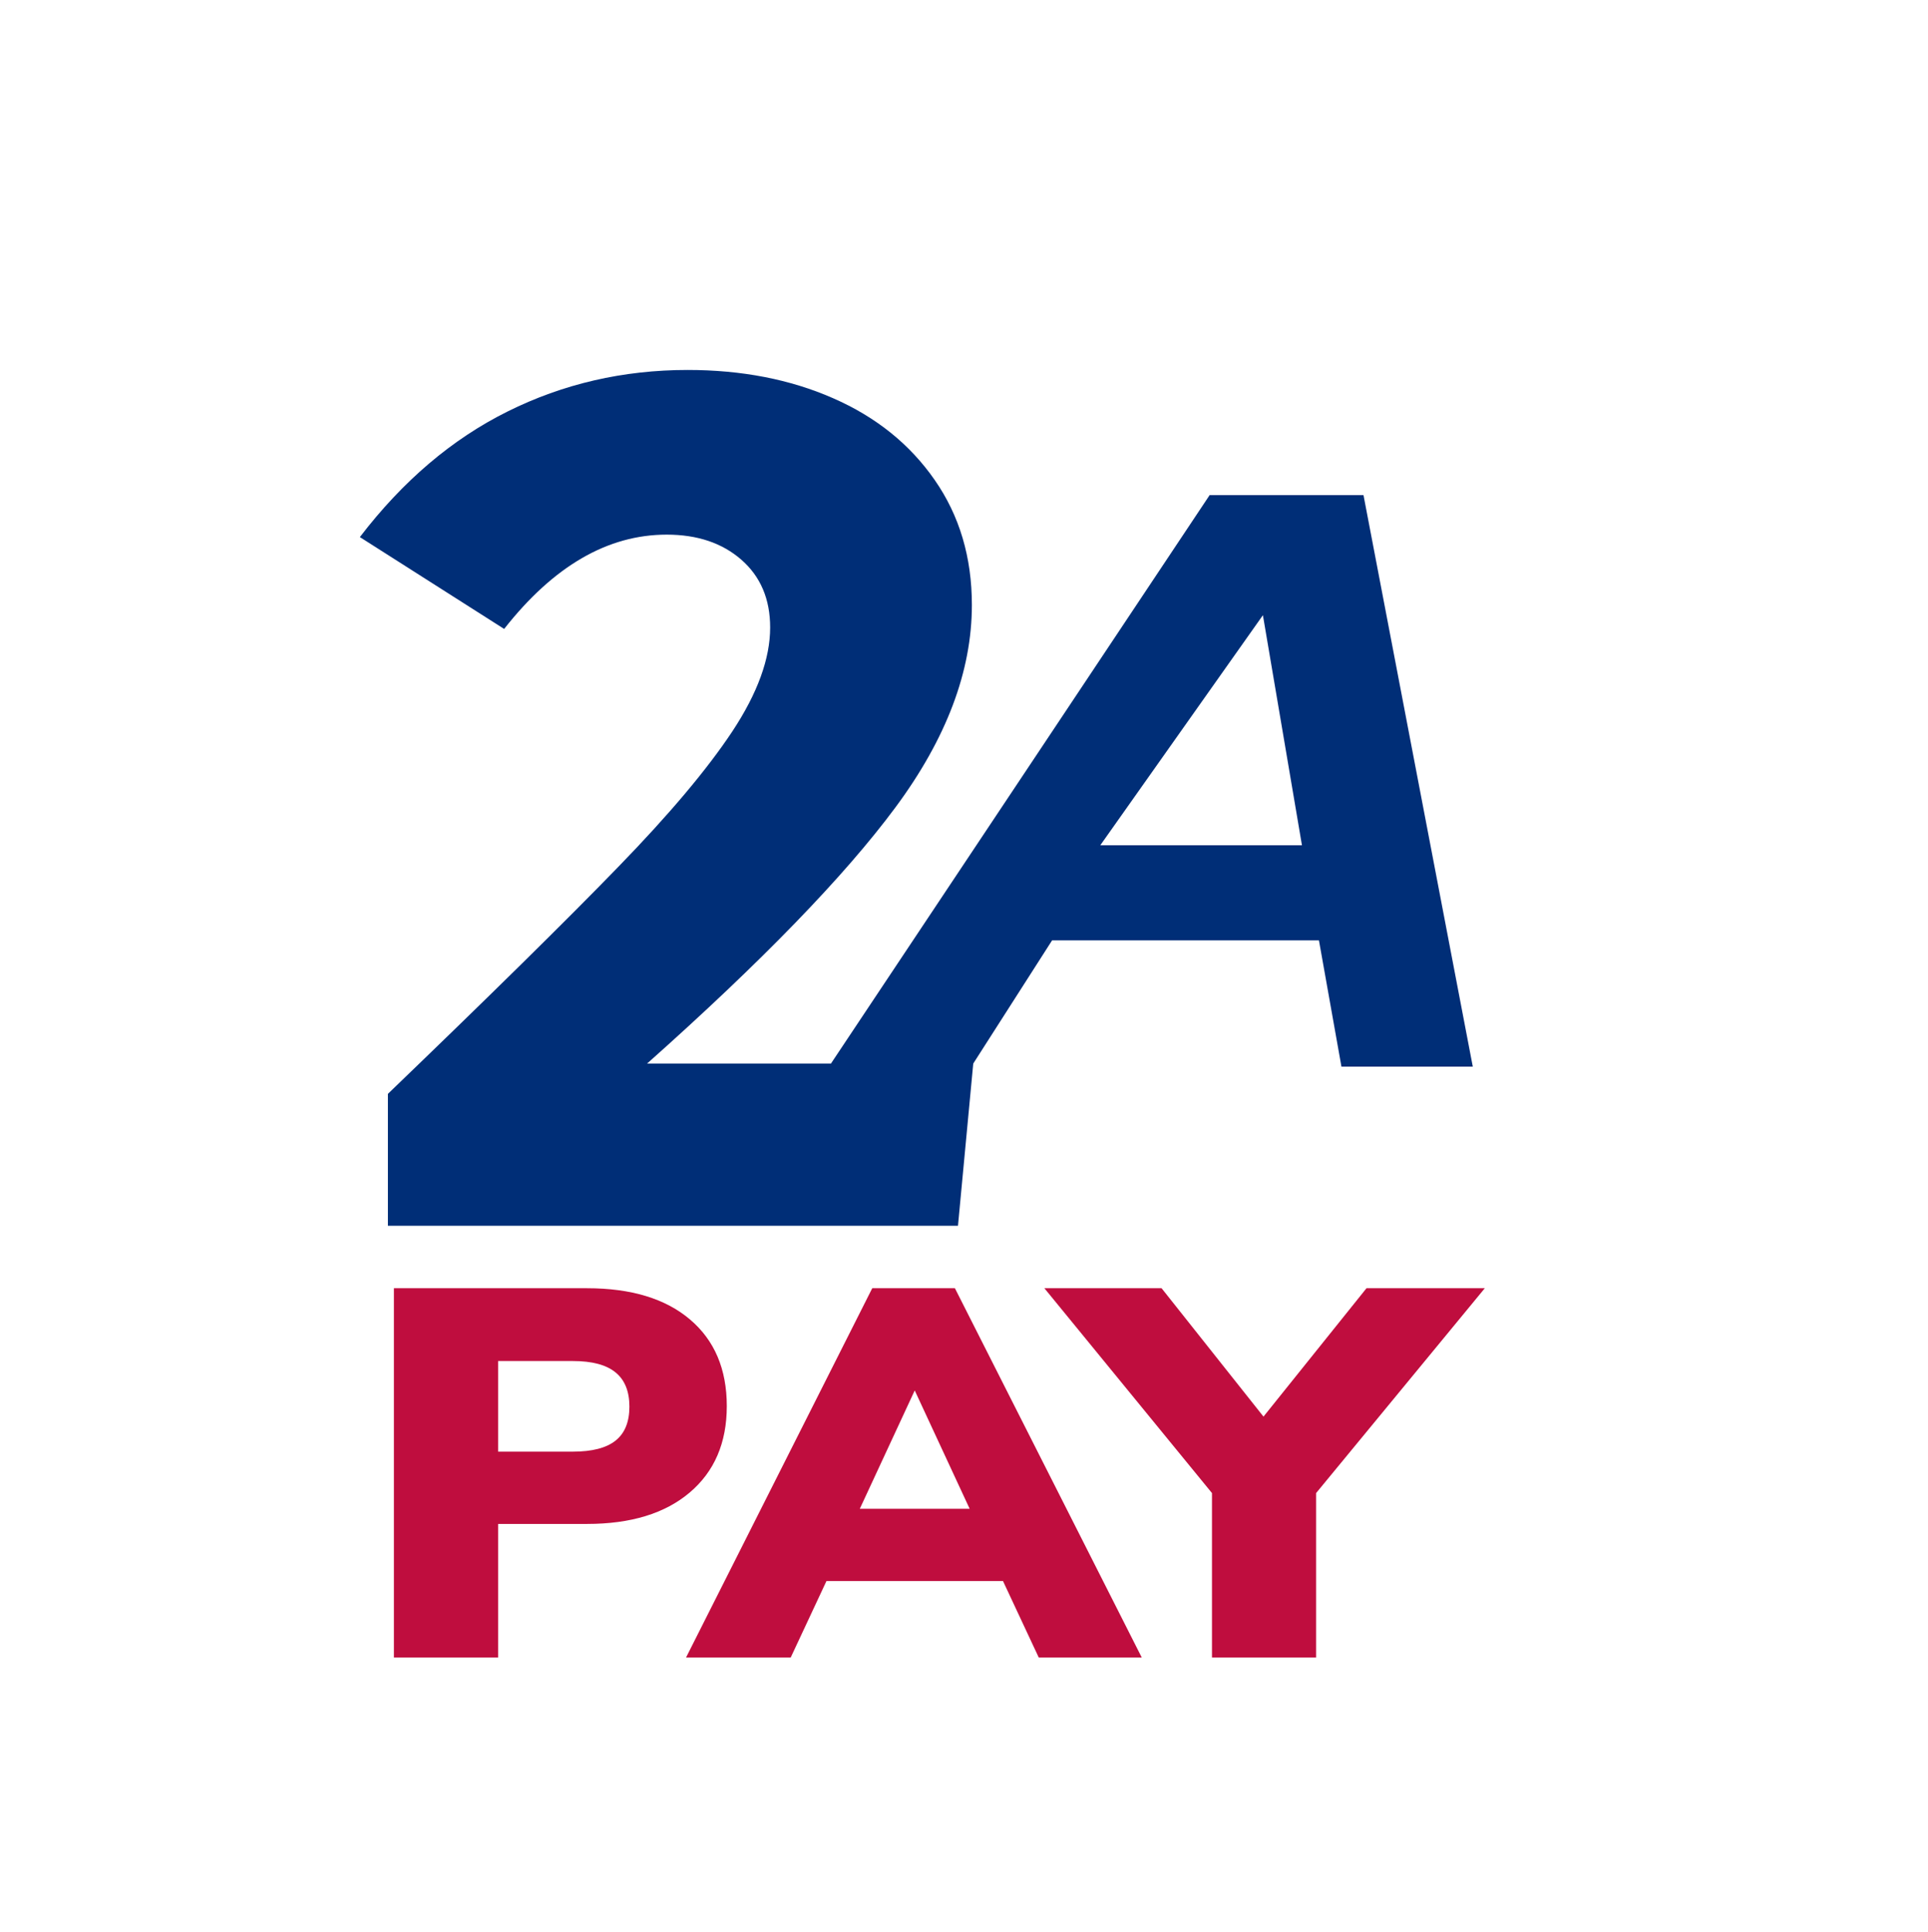
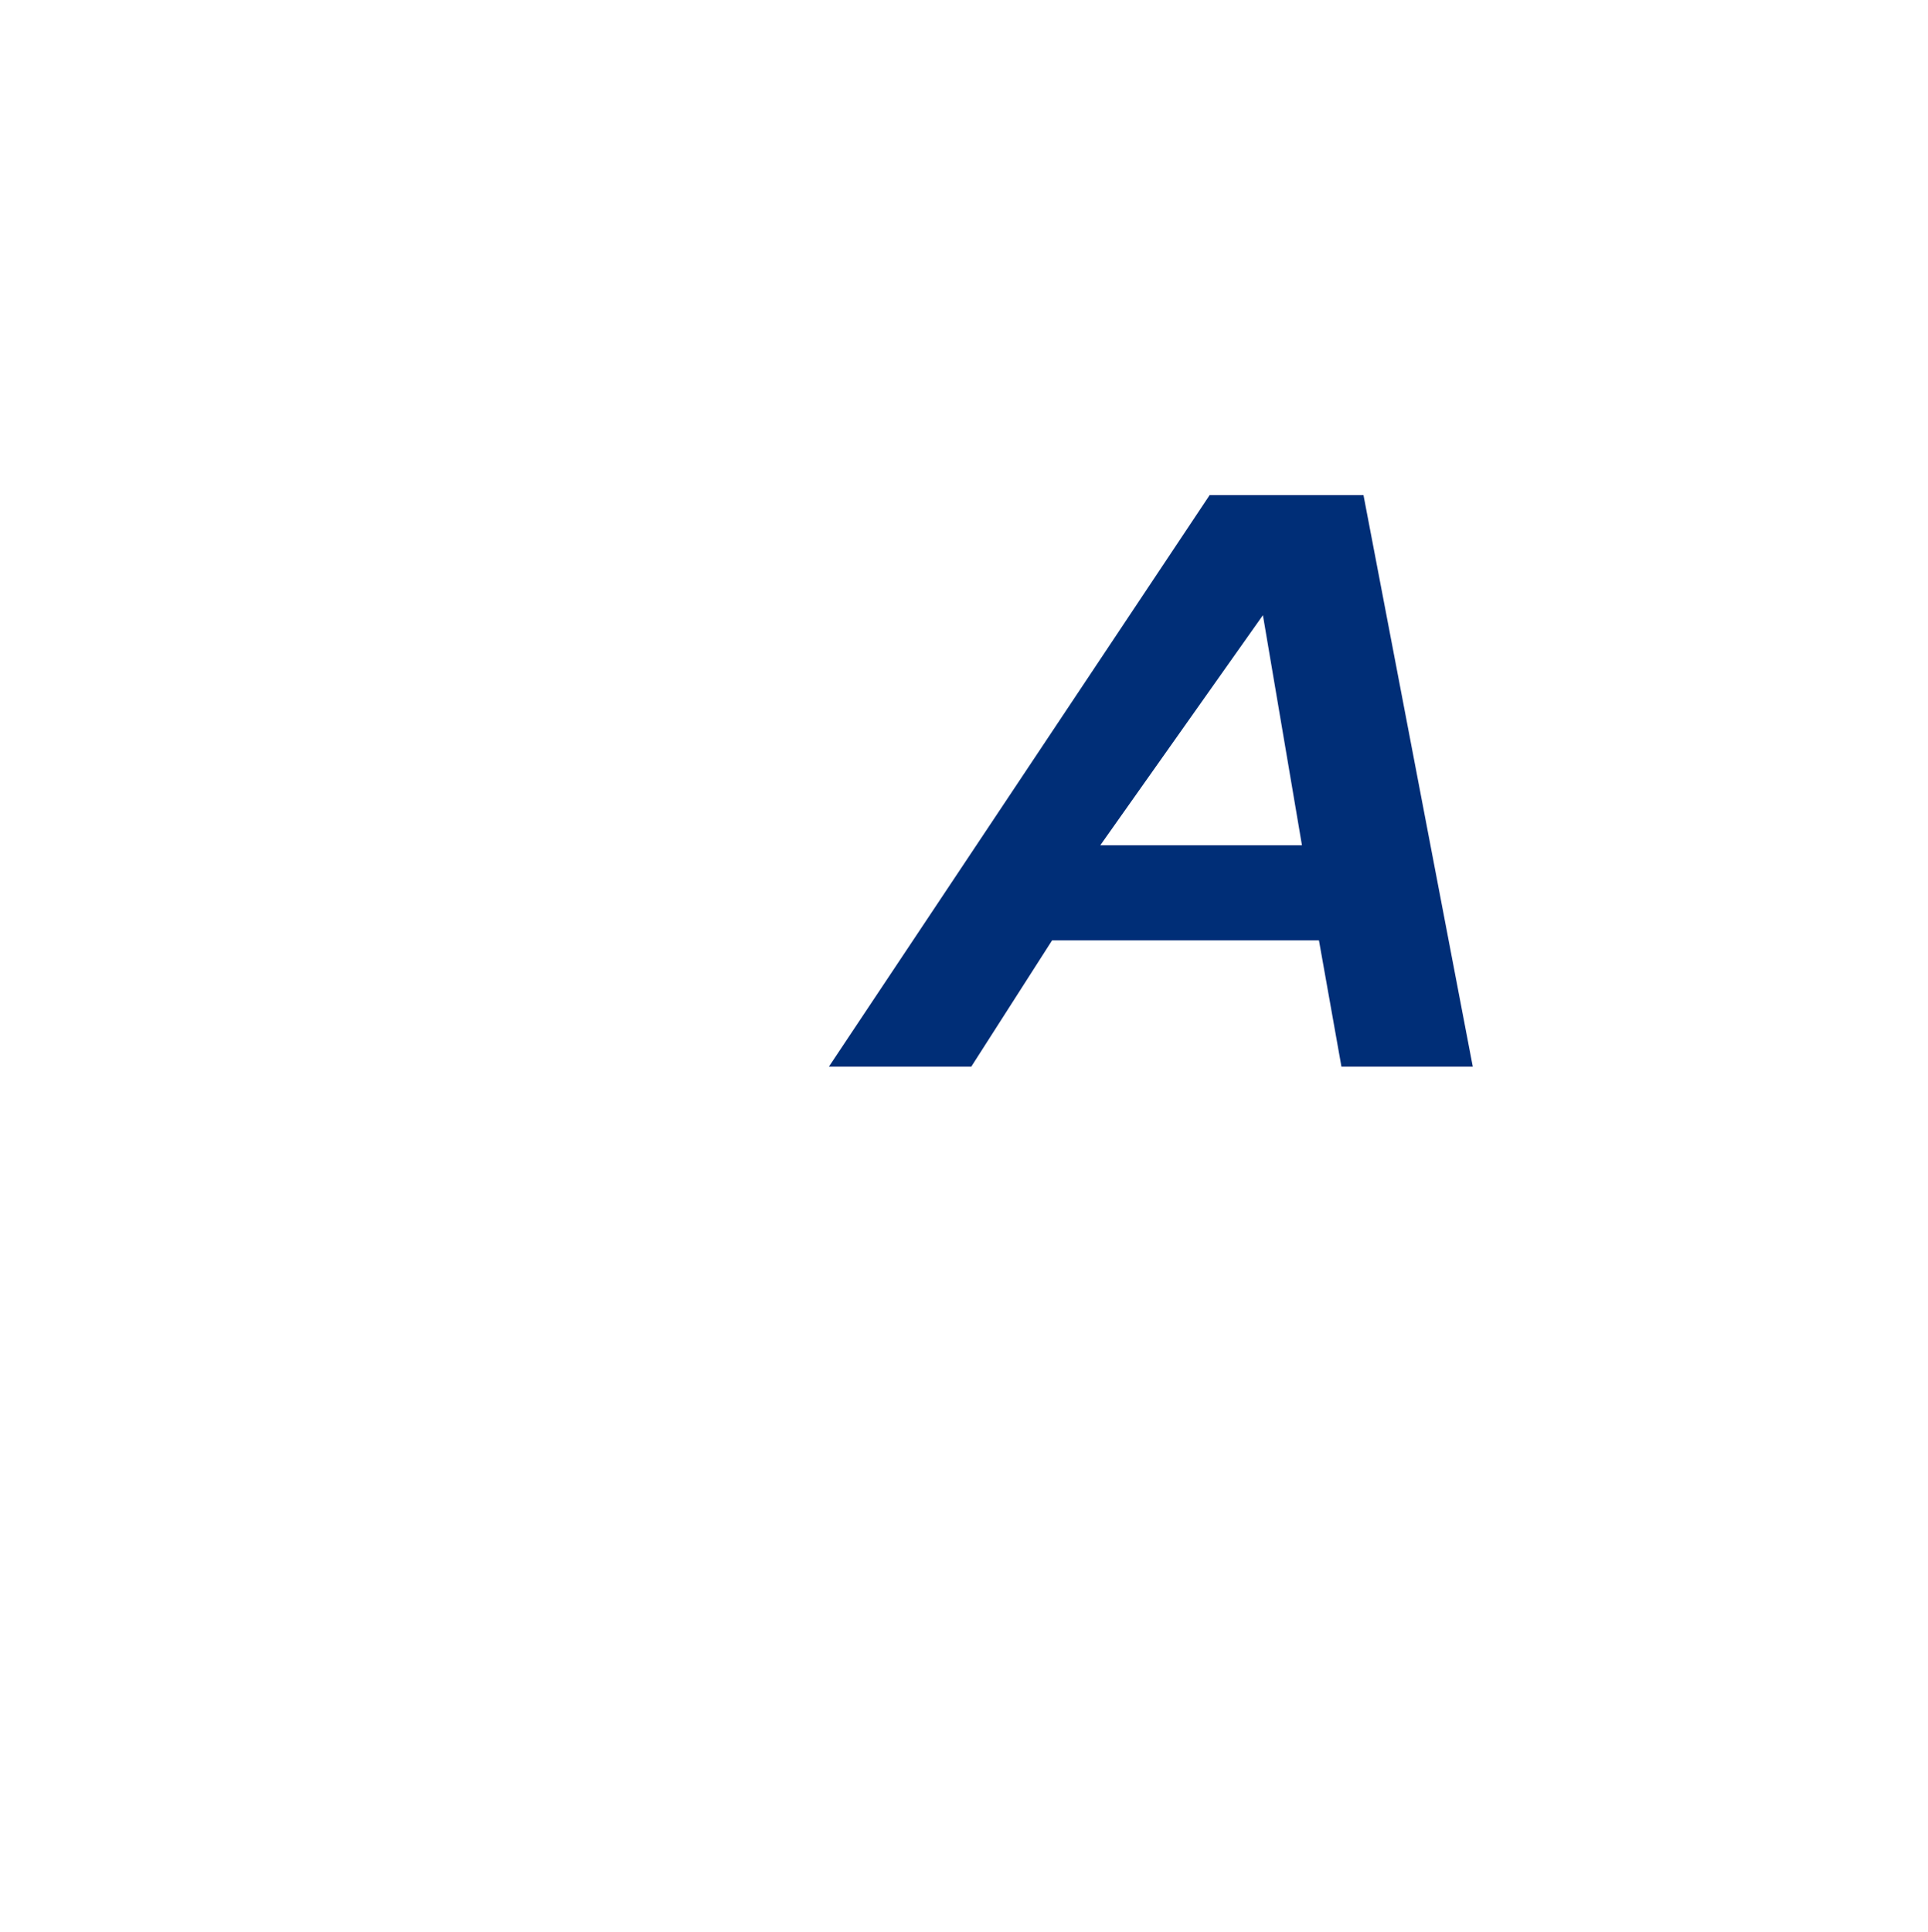
<svg xmlns="http://www.w3.org/2000/svg" fill="none" height="2500" stroke-linecap="square" stroke-miterlimit="10" viewBox="0 0 416 416.8" width="2495">
-   <path d="m0 0h416v416.8h-416z" />
  <g fill-rule="evenodd">
-     <path d="m123.597 293.628c4.149 0 7.217.816 9.205 2.446 2.001 1.619 3.002 4.084 3.002 7.394s-1 5.757-3.002 7.339c-1.988 1.581-5.056 2.372-9.205 2.372h-16.123v-19.55zm73.772 6.346 11.85 25.528h-23.699zm-112.379-22.054v79.676h22.485v-28.821h19.165c9.45 0 16.84-2.256 22.167-6.768 5.342-4.525 8.012-10.741 8.012-18.65 0-7.982-2.65-14.217-7.952-18.705-5.289-4.488-12.698-6.732-22.227-6.732zm103.215 0-40.18 79.676h22.585l7.714-16.498h38.092l7.714 16.498h22.227l-40.319-79.676zm37.139 0 36.163 44.197v35.479h22.466v-35.479l36.402-44.197h-25.527l-22.227 27.7-21.989-27.7z" fill="#bf0d3e" />
    <g fill="#002e77">
      <path d="m272.494 132.713 8.423 49.628h-43.503zm-11.495-25.908-82.152 123.313h30.72l17.442-27.253h57.575l4.856 27.253h28.341l-23.585-123.313z" />
-       <path d="m148.371 79.805c-13.902 0-26.853 2.986-38.853 8.959-11.968 5.943-22.591 14.975-31.87 27.097l31.132 19.815c10.656-13.563 22.345-20.345 35.066-20.345 6.624 0 12 1.81 16.132 5.429 4.131 3.618 6.197 8.488 6.197 14.607 0 6.708-2.721 14.181-8.164 22.42-5.443 8.208-13.656 17.961-24.64 29.259-10.951 11.298-27.51 27.612-49.674 48.942v28.465h123.004l3.295-34.996h-70.38c24.756-22.037 42.625-40.47 53.609-55.298s16.476-29.377 16.476-43.646c0-10.298-2.672-19.286-8.017-26.965-5.344-7.708-12.656-13.593-21.935-17.653-9.246-4.06-19.705-6.09-31.378-6.09z" />
    </g>
  </g>
</svg>